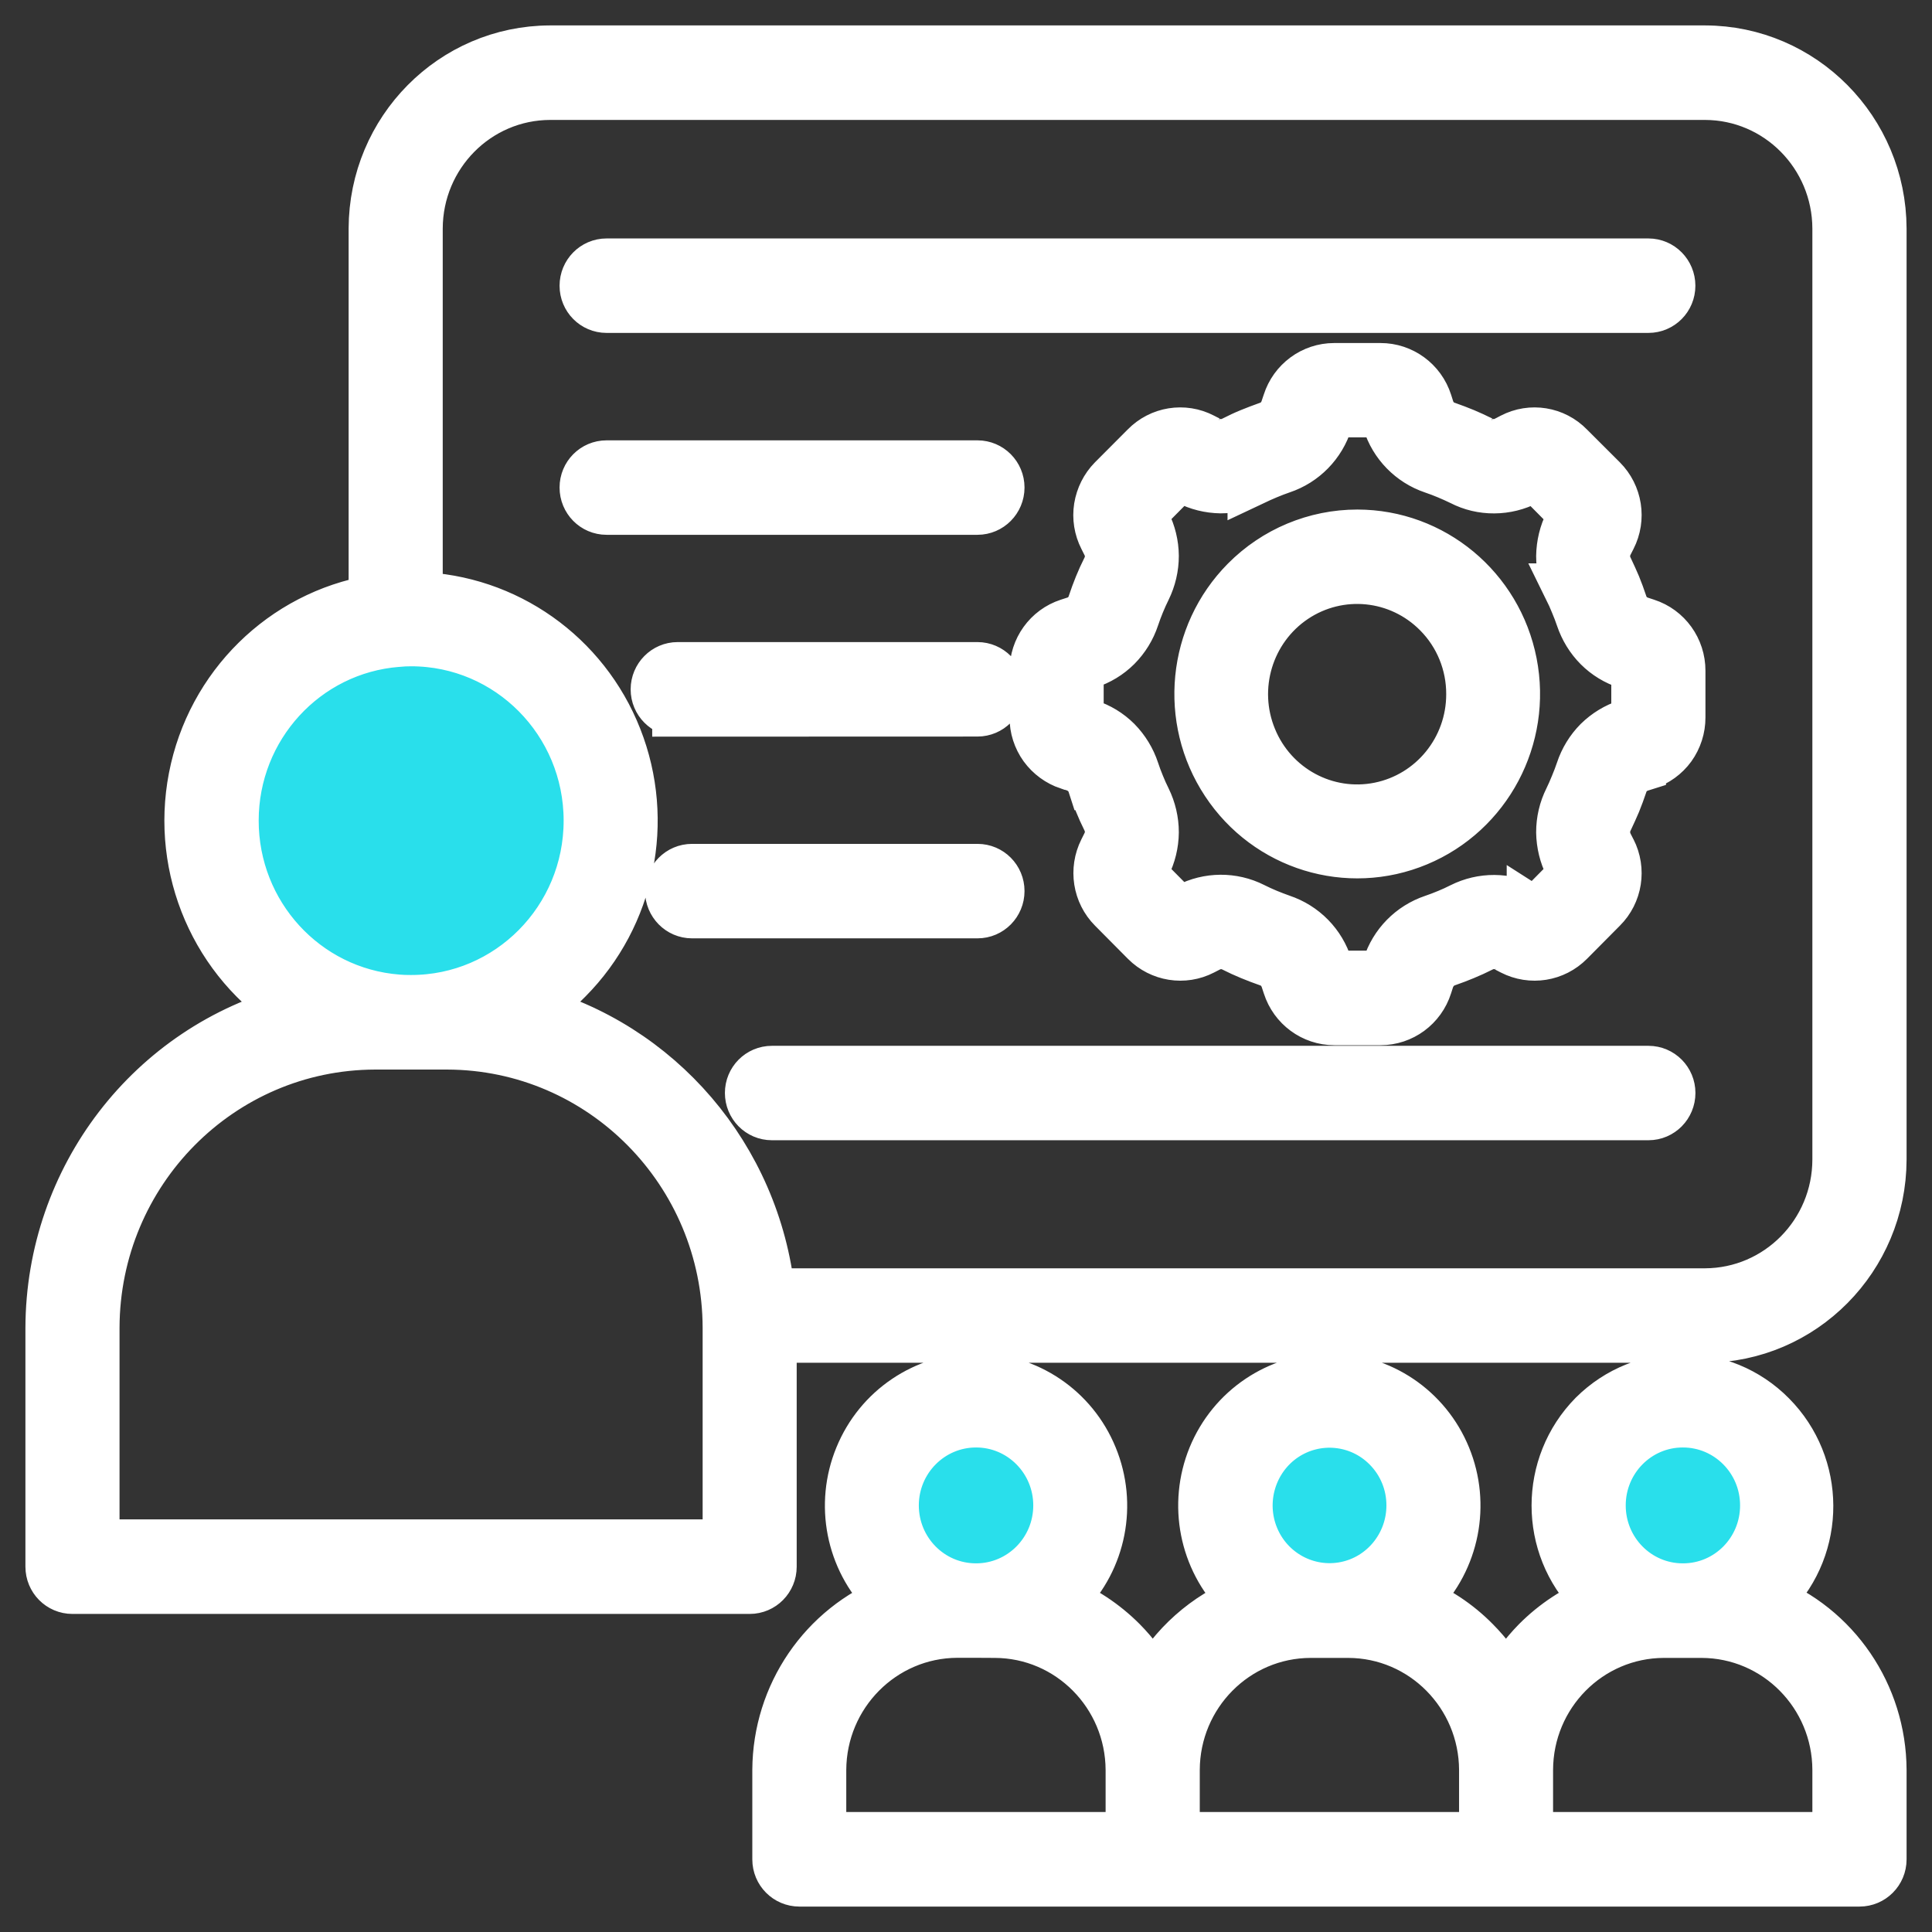
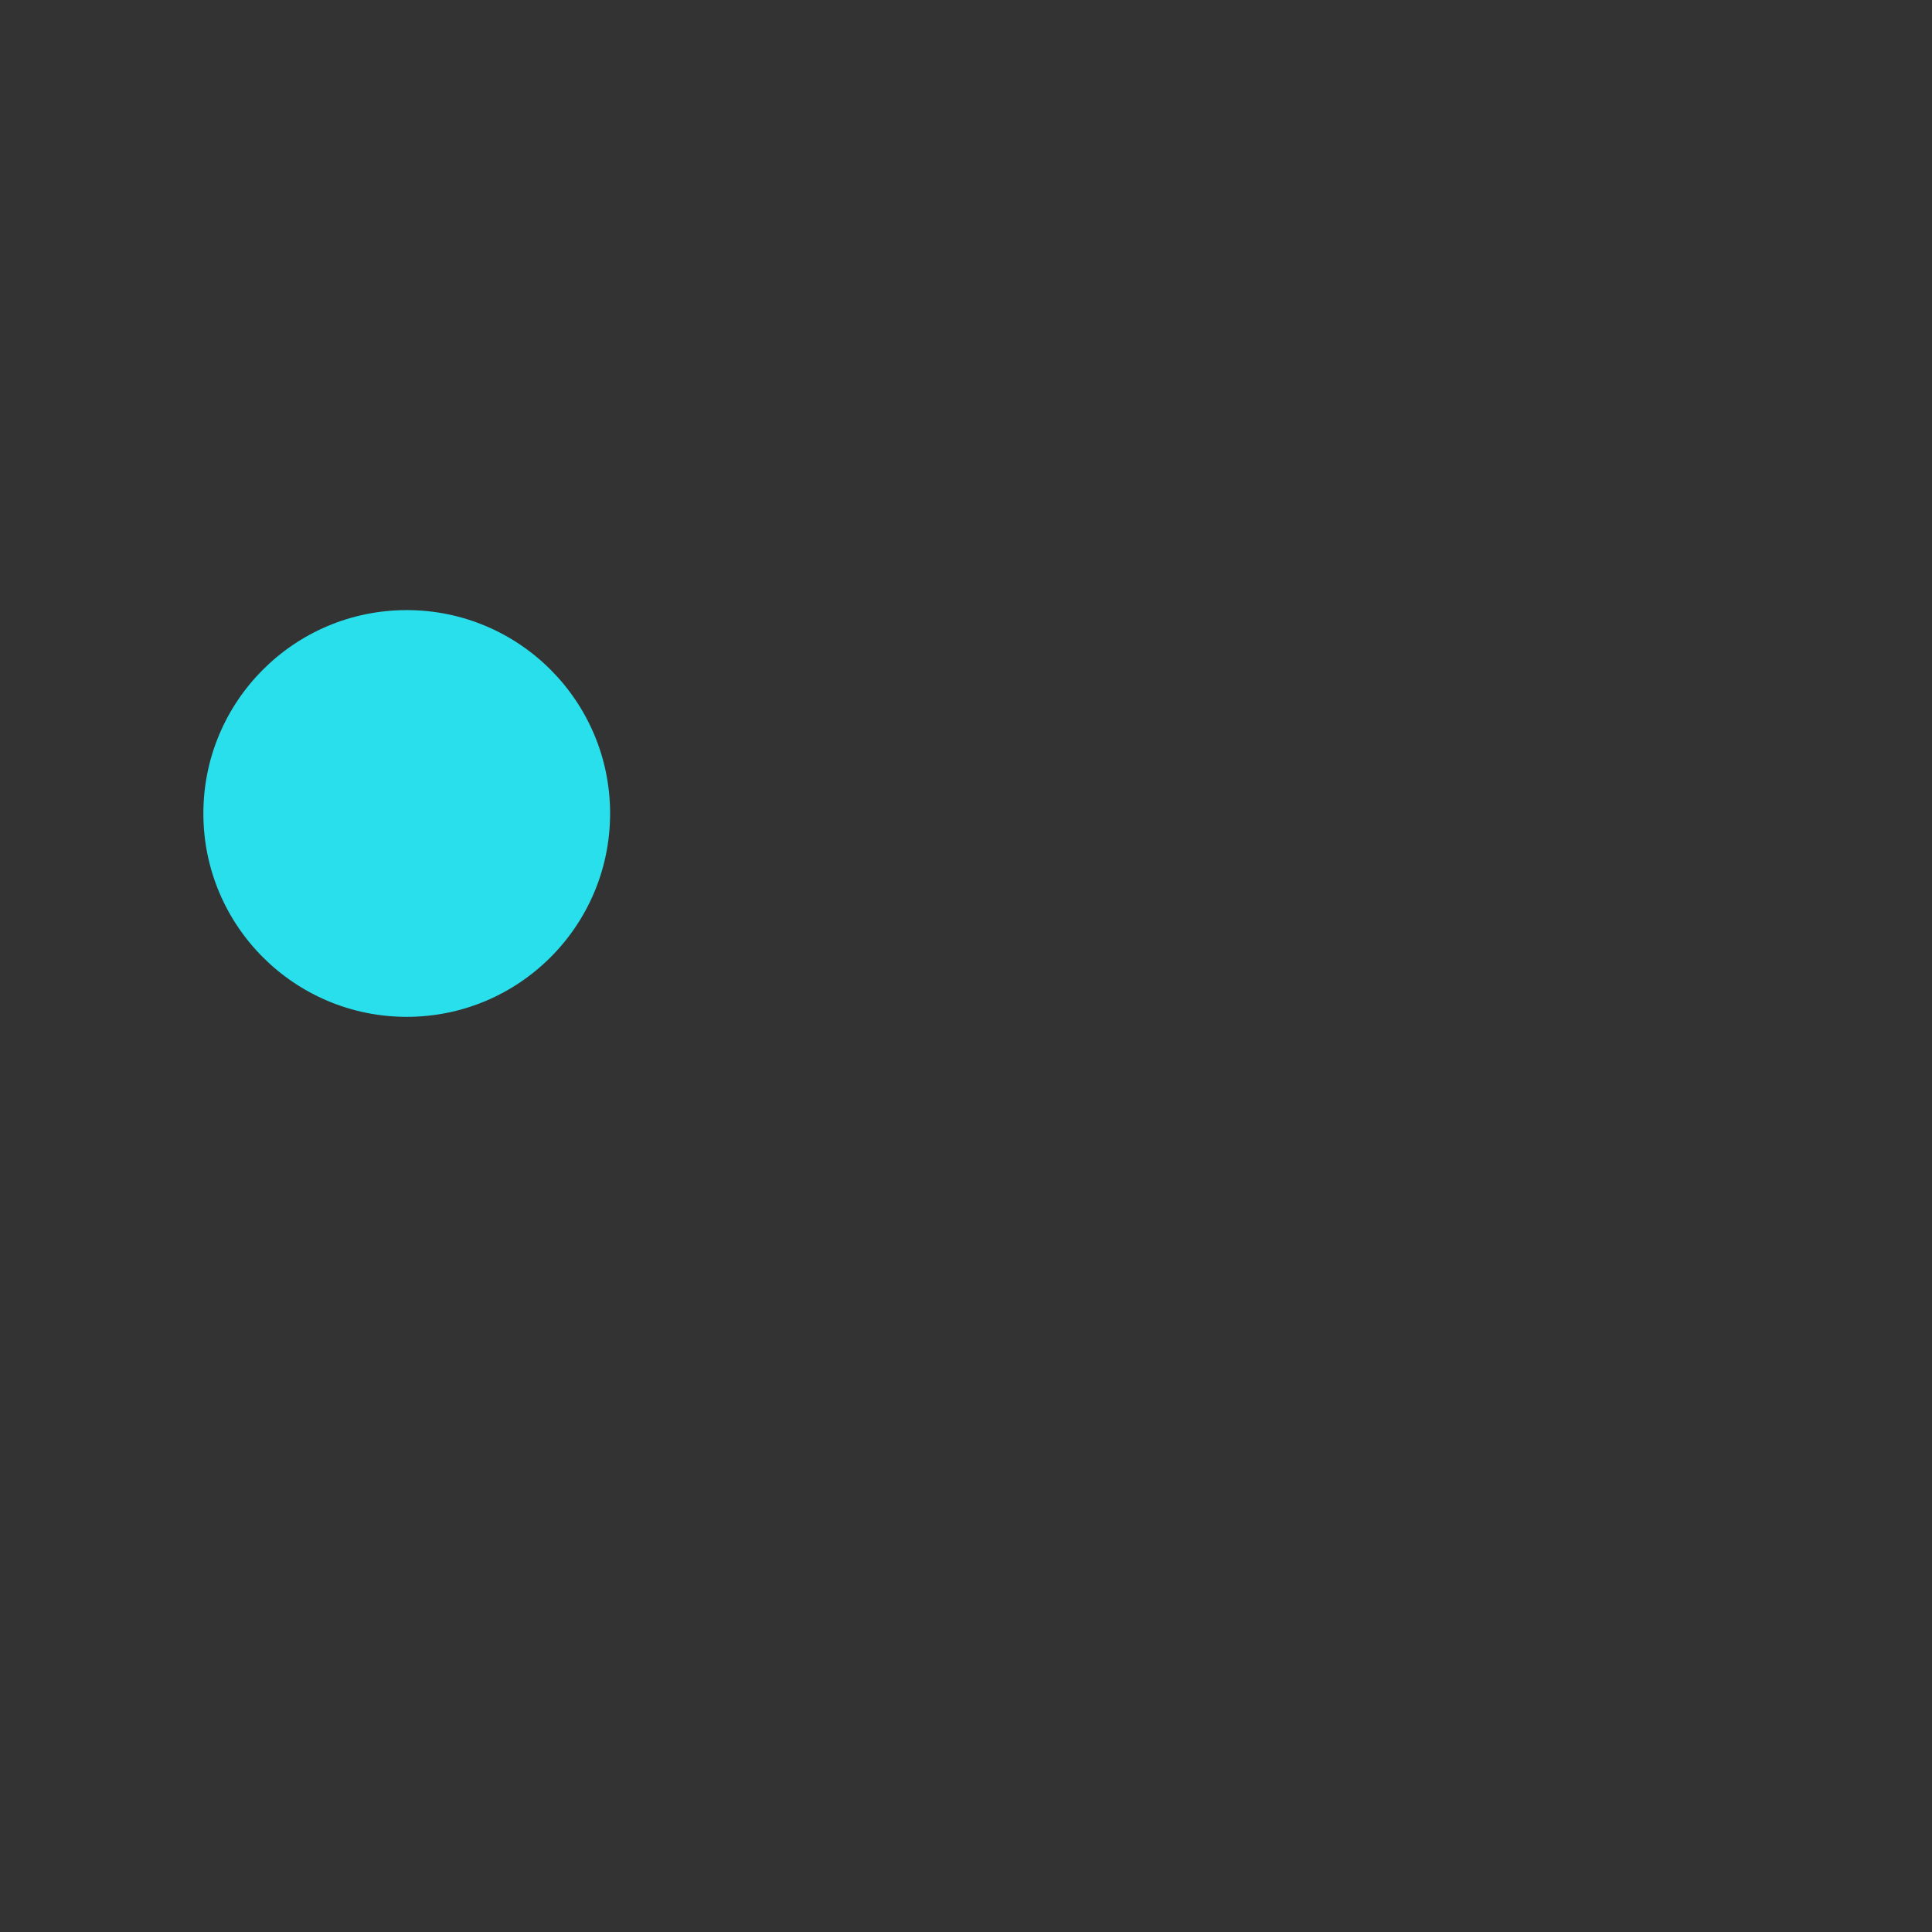
<svg xmlns="http://www.w3.org/2000/svg" width="38" height="38" viewBox="0 0 38 38" fill="none">
  <rect x="0" y="0" width="38" height="38" fill="#333333" stroke="none" />
  <circle cx="8" cy="16" r="4" fill="#29DFEB" />
-   <circle cx="19" cy="30" r="2" fill="#29DFEB" />
-   <circle cx="26" cy="30" r="2" fill="#29DFEB" />
-   <circle cx="33" cy="30" r="2" fill="#29DFEB" />
-   <path d="M7.814 12.618C5.993 12.761 4.588 14.296 4.588 16.141C4.588 17.988 5.993 19.523 7.814 19.667C7.9 19.675 7.991 19.677 8.079 19.677H8.086C10.019 19.677 11.586 18.094 11.586 16.141C11.586 14.188 10.019 12.605 8.086 12.605C7.995 12.605 7.905 12.609 7.816 12.618L7.814 12.618ZM15.182 21.927C14.947 21.927 14.758 21.735 14.758 21.497C14.758 21.261 14.947 21.07 15.182 21.07H32.424C32.658 21.07 32.847 21.261 32.847 21.497C32.847 21.735 32.658 21.927 32.424 21.927H15.182ZM13.611 17.956C13.377 17.956 13.187 17.763 13.187 17.526C13.187 17.289 13.377 17.098 13.611 17.098H19.227C19.462 17.098 19.651 17.289 19.651 17.526C19.651 17.763 19.462 17.956 19.227 17.956H13.611ZM13.328 13.989V13.987C13.095 13.987 12.904 13.796 12.904 13.559C12.904 13.322 13.095 13.129 13.328 13.129H19.226C19.46 13.129 19.651 13.322 19.651 13.559C19.651 13.796 19.46 13.987 19.226 13.987L13.328 13.989ZM11.93 10.019C11.695 10.019 11.506 9.827 11.506 9.589C11.506 9.352 11.695 9.161 11.93 9.161H19.226C19.46 9.161 19.651 9.352 19.651 9.589C19.651 9.827 19.46 10.019 19.226 10.019H11.93ZM11.93 6.048C11.695 6.048 11.506 5.857 11.506 5.62C11.506 5.383 11.695 5.19 11.93 5.19H32.422C32.657 5.19 32.846 5.383 32.846 5.62C32.846 5.857 32.657 6.048 32.422 6.048H11.93ZM26.698 10.522C28.175 10.524 29.445 11.579 29.732 13.042C30.019 14.505 29.241 15.97 27.877 16.539C26.513 17.109 24.938 16.626 24.119 15.384C23.299 14.144 23.462 12.491 24.506 11.438C25.087 10.851 25.877 10.522 26.698 10.522ZM28.289 12.048C27.53 11.279 26.34 11.159 25.445 11.76C24.55 12.363 24.201 13.52 24.613 14.523C25.023 15.526 26.078 16.097 27.133 15.885C28.187 15.673 28.947 14.739 28.945 13.653C28.947 13.051 28.711 12.473 28.289 12.048ZM29.641 8.675L29.747 8.62C30.117 8.427 30.569 8.5 30.86 8.801L31.506 9.446C31.802 9.742 31.874 10.198 31.683 10.571L31.628 10.679C31.586 10.757 31.564 10.845 31.562 10.936C31.562 11.028 31.585 11.118 31.627 11.197C31.681 11.309 31.728 11.418 31.776 11.528C31.821 11.638 31.863 11.753 31.902 11.87C31.928 11.956 31.975 12.034 32.038 12.1C32.103 12.162 32.182 12.207 32.268 12.234L32.38 12.271C32.777 12.399 33.045 12.772 33.044 13.193V14.113V14.111C33.045 14.316 32.98 14.518 32.861 14.684C32.742 14.848 32.572 14.97 32.38 15.034L32.268 15.069V15.071C32.182 15.098 32.103 15.144 32.038 15.207C31.975 15.271 31.928 15.349 31.902 15.436C31.863 15.551 31.821 15.666 31.776 15.777C31.728 15.887 31.681 15.996 31.627 16.108C31.585 16.187 31.564 16.278 31.562 16.368C31.564 16.458 31.586 16.547 31.628 16.628L31.683 16.736V16.734C31.874 17.107 31.802 17.562 31.506 17.855L30.861 18.505C30.567 18.802 30.119 18.874 29.747 18.683L29.641 18.628H29.642C29.564 18.586 29.476 18.563 29.387 18.561C29.296 18.561 29.208 18.582 29.128 18.625C29.017 18.68 28.909 18.731 28.8 18.775C28.692 18.82 28.578 18.864 28.462 18.904C28.378 18.931 28.301 18.979 28.238 19.042C28.175 19.108 28.128 19.186 28.101 19.272L28.064 19.387C27.937 19.787 27.569 20.058 27.152 20.058H26.245C25.83 20.058 25.462 19.787 25.334 19.387L25.296 19.272C25.27 19.186 25.224 19.108 25.163 19.042C25.1 18.979 25.021 18.931 24.937 18.904C24.823 18.864 24.709 18.821 24.599 18.775C24.488 18.729 24.38 18.68 24.271 18.625C24.11 18.54 23.918 18.542 23.758 18.628L23.651 18.683C23.282 18.874 22.833 18.802 22.539 18.506L21.893 17.855C21.599 17.56 21.529 17.107 21.716 16.734L21.77 16.626C21.812 16.547 21.837 16.458 21.839 16.366C21.839 16.276 21.816 16.187 21.776 16.108C21.721 15.996 21.671 15.887 21.627 15.777C21.583 15.667 21.539 15.552 21.501 15.436H21.499C21.471 15.349 21.425 15.271 21.364 15.206C21.297 15.144 21.219 15.098 21.135 15.069L21.021 15.034H21.019C20.828 14.97 20.66 14.847 20.539 14.682C20.42 14.516 20.355 14.316 20.357 14.111V13.193C20.355 12.772 20.623 12.4 21.019 12.271L21.133 12.234H21.135C21.31 12.184 21.446 12.046 21.499 11.87C21.538 11.755 21.579 11.64 21.625 11.528C21.669 11.418 21.72 11.309 21.774 11.197H21.776C21.816 11.118 21.839 11.028 21.839 10.936C21.837 10.845 21.812 10.757 21.77 10.679L21.716 10.571C21.623 10.389 21.59 10.182 21.622 9.98C21.655 9.779 21.748 9.591 21.891 9.446L22.536 8.799C22.828 8.5 23.28 8.427 23.65 8.62L23.756 8.675H23.755C23.916 8.763 24.108 8.765 24.27 8.679C24.378 8.624 24.488 8.572 24.597 8.528C24.706 8.484 24.819 8.44 24.935 8.399C25.019 8.373 25.096 8.325 25.159 8.261C25.222 8.196 25.268 8.116 25.294 8.029L25.332 7.916C25.459 7.518 25.826 7.247 26.241 7.247H27.152C27.567 7.246 27.937 7.516 28.065 7.916L28.101 8.029H28.1C28.128 8.118 28.173 8.196 28.236 8.261C28.299 8.325 28.376 8.373 28.462 8.399C28.576 8.44 28.69 8.482 28.8 8.528C28.91 8.574 29.017 8.624 29.128 8.679H29.126C29.289 8.765 29.481 8.763 29.641 8.675ZM30.133 9.386L30.026 9.441H30.028C29.83 9.542 29.611 9.597 29.39 9.598C29.168 9.6 28.949 9.549 28.751 9.446C28.663 9.404 28.571 9.361 28.474 9.321C28.378 9.28 28.285 9.246 28.189 9.213C27.763 9.069 27.43 8.728 27.296 8.296L27.259 8.18C27.252 8.157 27.24 8.137 27.22 8.123C27.201 8.109 27.178 8.102 27.154 8.102H26.245C26.196 8.102 26.154 8.134 26.14 8.18L26.103 8.293C25.968 8.726 25.634 9.068 25.206 9.211C25.112 9.243 25.017 9.28 24.923 9.319C24.828 9.358 24.733 9.402 24.644 9.444V9.443C24.448 9.545 24.229 9.597 24.009 9.597C23.786 9.593 23.569 9.54 23.371 9.437L23.264 9.383C23.243 9.372 23.22 9.367 23.196 9.368C23.175 9.374 23.154 9.384 23.138 9.4L22.492 10.053C22.476 10.071 22.466 10.092 22.462 10.115C22.459 10.138 22.462 10.161 22.474 10.18L22.529 10.288C22.63 10.488 22.684 10.709 22.686 10.934C22.686 11.157 22.634 11.378 22.536 11.578C22.492 11.666 22.45 11.76 22.41 11.857C22.369 11.954 22.336 12.048 22.303 12.144C22.233 12.356 22.114 12.549 21.958 12.706C21.8 12.864 21.607 12.98 21.395 13.048L21.284 13.085H21.282C21.261 13.092 21.241 13.104 21.226 13.124C21.213 13.143 21.208 13.166 21.208 13.189V14.109C21.208 14.132 21.213 14.157 21.226 14.176C21.241 14.194 21.261 14.208 21.282 14.213L21.395 14.251H21.397C21.608 14.318 21.8 14.434 21.958 14.592C22.114 14.751 22.233 14.946 22.303 15.158C22.334 15.255 22.371 15.351 22.41 15.446C22.448 15.542 22.492 15.637 22.536 15.726C22.634 15.926 22.686 16.147 22.686 16.37C22.684 16.594 22.63 16.815 22.529 17.015L22.474 17.123C22.462 17.143 22.459 17.166 22.462 17.189C22.466 17.212 22.476 17.233 22.492 17.25L23.136 17.9C23.152 17.916 23.173 17.926 23.196 17.932C23.219 17.933 23.243 17.928 23.262 17.917L23.369 17.863C23.769 17.656 24.243 17.652 24.644 17.855C24.732 17.9 24.826 17.942 24.923 17.983C25.019 18.023 25.112 18.057 25.206 18.091C25.417 18.162 25.609 18.282 25.765 18.441C25.921 18.6 26.037 18.795 26.103 19.007L26.14 19.12H26.138C26.145 19.143 26.159 19.165 26.178 19.179C26.198 19.191 26.22 19.198 26.243 19.198H27.154H27.152C27.177 19.198 27.199 19.191 27.219 19.179C27.238 19.165 27.252 19.143 27.257 19.12L27.296 19.007C27.432 18.575 27.765 18.238 28.191 18.094C28.287 18.062 28.381 18.025 28.476 17.986C28.571 17.948 28.665 17.903 28.753 17.859C29.156 17.657 29.628 17.659 30.028 17.868L30.135 17.923V17.921C30.154 17.933 30.177 17.939 30.199 17.937C30.224 17.932 30.245 17.921 30.261 17.903L30.903 17.254C30.923 17.238 30.935 17.213 30.94 17.189C30.944 17.166 30.938 17.141 30.926 17.121L30.872 17.014C30.77 16.814 30.718 16.594 30.714 16.37C30.714 16.145 30.765 15.926 30.865 15.726C30.909 15.637 30.949 15.544 30.989 15.446C31.029 15.349 31.066 15.255 31.098 15.158C31.168 14.946 31.287 14.751 31.443 14.594C31.602 14.438 31.793 14.321 32.005 14.252L32.119 14.215V14.217C32.14 14.21 32.159 14.196 32.173 14.178C32.187 14.159 32.194 14.136 32.192 14.111V13.193C32.194 13.168 32.187 13.145 32.173 13.126C32.159 13.108 32.14 13.095 32.119 13.09L32.005 13.053C31.795 12.986 31.602 12.869 31.445 12.712C31.287 12.554 31.17 12.36 31.098 12.147C31.066 12.052 31.029 11.956 30.989 11.861C30.949 11.765 30.909 11.67 30.865 11.581H30.867C30.767 11.383 30.714 11.162 30.714 10.939C30.718 10.714 30.77 10.493 30.872 10.293L30.924 10.182C30.937 10.163 30.942 10.138 30.938 10.115C30.935 10.092 30.924 10.071 30.907 10.055L30.264 9.406V9.404C30.247 9.388 30.226 9.377 30.203 9.372C30.18 9.37 30.157 9.375 30.138 9.386L30.133 9.386ZM33.098 27.97C32.201 27.97 31.476 28.704 31.476 29.61C31.476 30.515 32.201 31.249 33.098 31.249H33.105C34.002 31.248 34.727 30.514 34.725 29.608C34.725 28.702 33.996 27.97 33.101 27.97H33.098ZM31.348 27.843C32.317 26.88 33.874 26.886 34.833 27.857C35.795 28.828 35.802 30.399 34.847 31.377C34.809 31.414 34.77 31.449 34.73 31.486H34.732C36.093 32.017 36.993 33.337 37 34.812V36.572C37 36.809 36.809 37 36.574 37H15.723C15.488 37 15.297 36.809 15.297 36.572V34.812C15.305 33.338 16.205 32.021 17.565 31.488C17.525 31.453 17.487 31.416 17.448 31.378C16.741 30.664 16.53 29.59 16.914 28.658C17.296 27.724 18.198 27.116 19.198 27.116C20.198 27.116 21.1 27.724 21.481 28.658C21.865 29.59 21.655 30.664 20.947 31.378C20.909 31.416 20.87 31.451 20.83 31.488H20.832C21.292 31.669 21.712 31.945 22.063 32.298C22.305 32.542 22.509 32.822 22.672 33.124C23.075 32.376 23.727 31.796 24.513 31.488C24.473 31.453 24.434 31.416 24.396 31.378L24.397 31.38C23.69 30.666 23.48 29.59 23.861 28.658C24.245 27.724 25.147 27.117 26.147 27.117C27.147 27.117 28.049 27.724 28.431 28.658C28.814 29.59 28.602 30.666 27.896 31.38C27.858 31.417 27.819 31.453 27.779 31.49V31.488C28.241 31.669 28.662 31.945 29.01 32.3C29.252 32.544 29.459 32.822 29.622 33.124C29.784 32.822 29.991 32.542 30.231 32.298C30.581 31.945 31.002 31.669 31.464 31.488C31.424 31.453 31.385 31.416 31.347 31.378C30.383 30.402 30.383 28.823 31.347 27.844L31.348 27.843ZM33.101 32.109H32.723H32.725C31.247 32.113 30.051 33.321 30.047 34.812V36.14H36.147V34.812C36.143 33.321 34.947 32.113 33.469 32.109H33.101ZM19.198 27.97C18.301 27.97 17.574 28.702 17.572 29.608C17.572 30.514 18.297 31.248 19.194 31.249H19.199C20.096 31.249 20.823 30.515 20.823 29.61C20.823 28.704 20.096 27.97 19.199 27.97H19.198ZM19.198 32.107H18.825C17.348 32.114 16.152 33.321 16.145 34.812V36.14H22.246V34.812C22.239 33.321 21.045 32.114 19.569 32.109L19.198 32.107ZM27.292 28.451C26.746 27.901 25.89 27.818 25.248 28.251C24.608 28.686 24.359 29.518 24.655 30.238C24.951 30.957 25.709 31.366 26.468 31.214C27.224 31.062 27.769 30.39 27.769 29.61C27.77 29.174 27.599 28.759 27.292 28.451ZM26.52 32.109H25.776C24.299 32.113 23.103 33.321 23.098 34.812V36.14H29.198V34.812C29.192 33.321 27.996 32.113 26.52 32.109ZM7.357 11.808V4.495C7.363 2.567 8.909 1.005 10.818 1H33.538C35.447 1.005 36.993 2.567 37 4.495V22.807C36.995 24.737 35.448 26.299 33.538 26.304H15.17V30.817V30.815C15.17 31.052 14.981 31.244 14.746 31.244H1.424C1.189 31.244 1 31.052 1 30.815V26.115C1.009 23.177 2.977 20.615 5.793 19.878C4.255 18.916 3.467 17.092 3.814 15.298C4.161 13.505 5.572 12.114 7.357 11.808L7.357 11.808ZM10.378 19.877H10.377C12.954 20.555 14.849 22.771 15.138 25.446H33.538C34.979 25.44 36.145 24.262 36.147 22.806V4.495C36.143 3.041 34.977 1.863 33.538 1.859H10.818C9.378 1.863 8.212 3.041 8.208 4.495V11.749C9.944 11.799 11.487 12.887 12.128 14.518C12.77 16.148 12.39 18.008 11.161 19.247C10.925 19.488 10.66 19.698 10.375 19.877L10.378 19.877ZM8.091 20.537H7.373C4.327 20.546 1.86 23.038 1.851 26.114V30.384H14.32V26.114C14.312 23.038 11.844 20.546 8.799 20.537H8.091Z" fill="white" />
-   <path d="M28.289 12.046V12.048M28.289 12.048C27.53 11.279 26.34 11.159 25.445 11.76C24.55 12.363 24.201 13.52 24.613 14.523C25.023 15.526 26.078 16.097 27.133 15.885C28.187 15.673 28.947 14.739 28.945 13.653C28.947 13.051 28.711 12.473 28.289 12.048ZM27.294 28.451H27.292M27.292 28.451C26.746 27.901 25.89 27.818 25.248 28.251C24.608 28.686 24.359 29.518 24.655 30.238C24.951 30.957 25.709 31.366 26.468 31.214C27.224 31.062 27.769 30.39 27.769 29.61C27.77 29.174 27.599 28.759 27.292 28.451ZM7.814 12.618C5.993 12.761 4.588 14.296 4.588 16.141C4.588 17.988 5.993 19.523 7.814 19.667C7.9 19.675 7.991 19.677 8.079 19.677H8.086C10.019 19.677 11.586 18.094 11.586 16.141C11.586 14.188 10.019 12.605 8.086 12.605C7.995 12.605 7.905 12.609 7.816 12.618L7.814 12.618ZM15.182 21.927C14.947 21.927 14.758 21.735 14.758 21.497C14.758 21.261 14.947 21.07 15.182 21.07H32.424C32.658 21.07 32.847 21.261 32.847 21.497C32.847 21.735 32.658 21.927 32.424 21.927H15.182ZM13.611 17.956C13.377 17.956 13.187 17.763 13.187 17.526C13.187 17.289 13.377 17.098 13.611 17.098H19.227C19.462 17.098 19.651 17.289 19.651 17.526C19.651 17.763 19.462 17.956 19.227 17.956H13.611ZM13.328 13.989V13.987C13.095 13.987 12.904 13.796 12.904 13.559C12.904 13.322 13.095 13.129 13.328 13.129H19.226C19.46 13.129 19.651 13.322 19.651 13.559C19.651 13.796 19.46 13.987 19.226 13.987L13.328 13.989ZM11.93 10.019C11.695 10.019 11.506 9.827 11.506 9.589C11.506 9.352 11.695 9.161 11.93 9.161H19.226C19.46 9.161 19.651 9.352 19.651 9.589C19.651 9.827 19.46 10.019 19.226 10.019H11.93ZM11.93 6.048C11.695 6.048 11.506 5.857 11.506 5.62C11.506 5.383 11.695 5.19 11.93 5.19H32.422C32.657 5.19 32.846 5.383 32.846 5.62C32.846 5.857 32.657 6.048 32.422 6.048H11.93ZM26.698 10.522C28.175 10.524 29.445 11.579 29.732 13.042C30.019 14.505 29.241 15.97 27.877 16.539C26.513 17.109 24.938 16.626 24.119 15.384C23.299 14.144 23.462 12.491 24.506 11.438C25.087 10.851 25.877 10.522 26.698 10.522ZM29.641 8.675L29.747 8.62C30.117 8.427 30.569 8.5 30.86 8.801L31.506 9.446C31.802 9.742 31.874 10.198 31.683 10.571L31.628 10.679C31.586 10.757 31.564 10.845 31.562 10.936C31.562 11.028 31.585 11.118 31.627 11.197C31.681 11.309 31.728 11.418 31.776 11.528C31.821 11.638 31.863 11.753 31.902 11.87C31.928 11.956 31.975 12.034 32.038 12.1C32.103 12.162 32.182 12.207 32.268 12.234L32.38 12.271C32.777 12.399 33.045 12.772 33.044 13.193V14.113V14.111C33.045 14.316 32.98 14.518 32.861 14.684C32.742 14.848 32.572 14.97 32.38 15.034L32.268 15.069V15.071C32.182 15.098 32.103 15.144 32.038 15.207C31.975 15.271 31.928 15.349 31.902 15.436C31.863 15.551 31.821 15.666 31.776 15.777C31.728 15.887 31.681 15.996 31.627 16.108C31.585 16.187 31.564 16.278 31.562 16.368C31.564 16.458 31.586 16.547 31.628 16.628L31.683 16.736V16.734C31.874 17.107 31.802 17.562 31.506 17.855L30.861 18.505C30.567 18.802 30.119 18.874 29.747 18.683L29.641 18.628H29.642C29.564 18.586 29.476 18.563 29.387 18.561C29.296 18.561 29.208 18.582 29.128 18.625C29.017 18.68 28.909 18.731 28.8 18.775C28.692 18.82 28.578 18.864 28.462 18.904C28.378 18.931 28.301 18.979 28.238 19.042C28.175 19.108 28.128 19.186 28.101 19.272L28.064 19.387C27.937 19.787 27.569 20.058 27.152 20.058H26.245C25.83 20.058 25.462 19.787 25.334 19.387L25.296 19.272C25.27 19.186 25.224 19.108 25.163 19.042C25.1 18.979 25.021 18.931 24.937 18.904C24.823 18.864 24.709 18.821 24.599 18.775C24.488 18.729 24.38 18.68 24.271 18.625C24.11 18.54 23.918 18.542 23.758 18.628L23.651 18.683C23.282 18.874 22.833 18.802 22.539 18.506L21.893 17.855C21.599 17.56 21.529 17.107 21.716 16.734L21.77 16.626C21.812 16.547 21.837 16.458 21.839 16.366C21.839 16.276 21.816 16.187 21.776 16.108C21.721 15.996 21.671 15.887 21.627 15.777C21.583 15.667 21.539 15.552 21.501 15.436H21.499C21.471 15.349 21.425 15.271 21.364 15.206C21.297 15.144 21.219 15.098 21.135 15.069L21.021 15.034H21.019C20.828 14.97 20.66 14.847 20.539 14.682C20.42 14.516 20.355 14.316 20.357 14.111V13.193C20.355 12.772 20.623 12.4 21.019 12.271L21.133 12.234H21.135C21.31 12.184 21.446 12.046 21.499 11.87C21.538 11.755 21.579 11.64 21.625 11.528C21.669 11.418 21.72 11.309 21.774 11.197H21.776C21.816 11.118 21.839 11.028 21.839 10.936C21.837 10.845 21.812 10.757 21.77 10.679L21.716 10.571C21.623 10.389 21.59 10.182 21.622 9.98C21.655 9.779 21.748 9.591 21.891 9.446L22.536 8.799C22.828 8.5 23.28 8.427 23.65 8.62L23.756 8.675H23.755C23.916 8.763 24.108 8.765 24.27 8.679C24.378 8.624 24.488 8.572 24.597 8.528C24.706 8.484 24.819 8.44 24.935 8.399C25.019 8.373 25.096 8.325 25.159 8.261C25.222 8.196 25.268 8.116 25.294 8.029L25.332 7.916C25.459 7.518 25.826 7.247 26.241 7.247H27.152C27.567 7.246 27.937 7.516 28.065 7.916L28.101 8.029H28.1C28.128 8.118 28.173 8.196 28.236 8.261C28.299 8.325 28.376 8.373 28.462 8.399C28.576 8.44 28.69 8.482 28.8 8.528C28.91 8.574 29.017 8.624 29.128 8.679H29.126C29.289 8.765 29.481 8.763 29.641 8.675ZM30.133 9.386L30.026 9.441H30.028C29.83 9.542 29.611 9.597 29.39 9.598C29.168 9.6 28.949 9.549 28.751 9.446C28.663 9.404 28.571 9.361 28.474 9.321C28.378 9.28 28.285 9.246 28.189 9.213C27.763 9.069 27.43 8.728 27.296 8.296L27.259 8.18C27.252 8.157 27.24 8.137 27.22 8.123C27.201 8.109 27.178 8.102 27.154 8.102H26.245C26.196 8.102 26.154 8.134 26.14 8.18L26.103 8.293C25.968 8.726 25.634 9.068 25.206 9.211C25.112 9.243 25.017 9.28 24.923 9.319C24.828 9.358 24.733 9.402 24.644 9.444V9.443C24.448 9.545 24.229 9.597 24.009 9.597C23.786 9.593 23.569 9.54 23.371 9.437L23.264 9.383C23.243 9.372 23.22 9.367 23.196 9.368C23.175 9.374 23.154 9.384 23.138 9.4L22.492 10.053C22.476 10.071 22.466 10.092 22.462 10.115C22.459 10.138 22.462 10.161 22.474 10.18L22.529 10.288C22.63 10.488 22.684 10.709 22.686 10.934C22.686 11.157 22.634 11.378 22.536 11.578C22.492 11.666 22.45 11.76 22.41 11.857C22.369 11.954 22.336 12.048 22.303 12.144C22.233 12.356 22.114 12.549 21.958 12.706C21.8 12.864 21.607 12.98 21.395 13.048L21.284 13.085H21.282C21.261 13.092 21.241 13.104 21.226 13.124C21.213 13.143 21.208 13.166 21.208 13.189V14.109C21.208 14.132 21.213 14.157 21.226 14.176C21.241 14.194 21.261 14.208 21.282 14.213L21.395 14.251H21.397C21.608 14.318 21.8 14.434 21.958 14.592C22.114 14.751 22.233 14.946 22.303 15.158C22.334 15.255 22.371 15.351 22.41 15.446C22.448 15.542 22.492 15.637 22.536 15.726C22.634 15.926 22.686 16.147 22.686 16.37C22.684 16.594 22.63 16.815 22.529 17.015L22.474 17.123C22.462 17.143 22.459 17.166 22.462 17.189C22.466 17.212 22.476 17.233 22.492 17.25L23.136 17.9C23.152 17.916 23.173 17.926 23.196 17.932C23.219 17.933 23.243 17.928 23.262 17.917L23.369 17.863C23.769 17.656 24.243 17.652 24.644 17.855C24.732 17.9 24.826 17.942 24.923 17.983C25.019 18.023 25.112 18.057 25.206 18.091C25.417 18.162 25.609 18.282 25.765 18.441C25.921 18.6 26.037 18.795 26.103 19.007L26.14 19.12H26.138C26.145 19.143 26.159 19.165 26.178 19.179C26.198 19.191 26.22 19.198 26.243 19.198H27.154H27.152C27.177 19.198 27.199 19.191 27.219 19.179C27.238 19.165 27.252 19.143 27.257 19.12L27.296 19.007C27.432 18.575 27.765 18.238 28.191 18.094C28.287 18.062 28.381 18.025 28.476 17.986C28.571 17.948 28.665 17.903 28.753 17.859C29.156 17.657 29.628 17.659 30.028 17.868L30.135 17.923V17.921C30.154 17.933 30.177 17.939 30.199 17.937C30.224 17.932 30.245 17.921 30.261 17.903L30.903 17.254C30.923 17.238 30.935 17.213 30.94 17.189C30.944 17.166 30.938 17.141 30.926 17.121L30.872 17.014C30.77 16.814 30.718 16.594 30.714 16.37C30.714 16.145 30.765 15.926 30.865 15.726C30.909 15.637 30.949 15.544 30.989 15.446C31.029 15.349 31.066 15.255 31.098 15.158C31.168 14.946 31.287 14.751 31.443 14.594C31.602 14.438 31.793 14.321 32.005 14.252L32.119 14.215V14.217C32.14 14.21 32.159 14.196 32.173 14.178C32.187 14.159 32.194 14.136 32.192 14.111V13.193C32.194 13.168 32.187 13.145 32.173 13.126C32.159 13.108 32.14 13.095 32.119 13.09L32.005 13.053C31.795 12.986 31.602 12.869 31.445 12.712C31.287 12.554 31.17 12.36 31.098 12.147C31.066 12.052 31.029 11.956 30.989 11.861C30.949 11.765 30.909 11.67 30.865 11.581H30.867C30.767 11.383 30.714 11.162 30.714 10.939C30.718 10.714 30.77 10.493 30.872 10.293L30.924 10.182C30.937 10.163 30.942 10.138 30.938 10.115C30.935 10.092 30.924 10.071 30.907 10.055L30.264 9.406V9.404C30.247 9.388 30.226 9.377 30.203 9.372C30.18 9.37 30.157 9.375 30.138 9.386L30.133 9.386ZM33.098 27.97C32.201 27.97 31.476 28.704 31.476 29.61C31.476 30.515 32.201 31.249 33.098 31.249H33.105C34.002 31.248 34.727 30.514 34.725 29.608C34.725 28.702 33.996 27.97 33.101 27.97H33.098ZM31.348 27.843C32.317 26.88 33.874 26.886 34.833 27.857C35.795 28.828 35.802 30.399 34.847 31.377C34.809 31.414 34.77 31.449 34.73 31.486H34.732C36.093 32.017 36.993 33.337 37 34.812V36.572C37 36.809 36.809 37 36.574 37H15.723C15.488 37 15.297 36.809 15.297 36.572V34.812C15.305 33.338 16.205 32.021 17.565 31.488C17.525 31.453 17.487 31.416 17.448 31.378C16.741 30.664 16.53 29.59 16.914 28.658C17.296 27.724 18.198 27.116 19.198 27.116C20.198 27.116 21.1 27.724 21.481 28.658C21.865 29.59 21.655 30.664 20.947 31.378C20.909 31.416 20.87 31.451 20.83 31.488H20.832C21.292 31.669 21.712 31.945 22.063 32.298C22.305 32.542 22.509 32.822 22.672 33.124C23.075 32.376 23.727 31.796 24.513 31.488C24.473 31.453 24.434 31.416 24.396 31.378L24.397 31.38C23.69 30.666 23.48 29.59 23.861 28.658C24.245 27.724 25.147 27.117 26.147 27.117C27.147 27.117 28.049 27.724 28.431 28.658C28.814 29.59 28.602 30.666 27.896 31.38C27.858 31.417 27.819 31.453 27.779 31.49V31.488C28.241 31.669 28.662 31.945 29.01 32.3C29.252 32.544 29.459 32.822 29.622 33.124C29.784 32.822 29.991 32.542 30.231 32.298C30.581 31.945 31.002 31.669 31.464 31.488C31.424 31.453 31.385 31.416 31.347 31.378C30.383 30.402 30.383 28.823 31.347 27.844L31.348 27.843ZM33.101 32.109H32.723H32.725C31.247 32.113 30.051 33.321 30.047 34.812V36.14H36.147V34.812C36.143 33.321 34.947 32.113 33.469 32.109H33.101ZM19.198 27.97C18.301 27.97 17.574 28.702 17.572 29.608C17.572 30.514 18.297 31.248 19.194 31.249H19.199C20.096 31.249 20.823 30.515 20.823 29.61C20.823 28.704 20.096 27.97 19.199 27.97H19.198ZM19.198 32.107H18.825C17.348 32.114 16.152 33.321 16.145 34.812V36.14H22.246V34.812C22.239 33.321 21.045 32.114 19.569 32.109L19.198 32.107ZM26.52 32.109H25.776C24.299 32.113 23.103 33.321 23.098 34.812V36.14H29.198V34.812C29.192 33.321 27.996 32.113 26.52 32.109ZM7.357 11.808V4.495C7.363 2.567 8.909 1.005 10.818 1H33.538C35.447 1.005 36.993 2.567 37 4.495V22.807C36.995 24.737 35.448 26.299 33.538 26.304H15.17V30.817V30.815C15.17 31.052 14.981 31.244 14.746 31.244H1.424C1.189 31.244 1 31.052 1 30.815V26.115C1.009 23.177 2.977 20.615 5.793 19.878C4.255 18.916 3.467 17.092 3.814 15.298C4.161 13.505 5.572 12.114 7.357 11.808L7.357 11.808ZM10.378 19.877H10.377C12.954 20.555 14.849 22.771 15.138 25.446H33.538C34.979 25.44 36.145 24.262 36.147 22.806V4.495C36.143 3.041 34.977 1.863 33.538 1.859H10.818C9.378 1.863 8.212 3.041 8.208 4.495V11.749C9.944 11.799 11.487 12.887 12.128 14.518C12.77 16.148 12.39 18.008 11.161 19.247C10.925 19.488 10.66 19.698 10.375 19.877L10.378 19.877ZM8.091 20.537H7.373C4.327 20.546 1.86 23.038 1.851 26.114V30.384H14.32V26.114C14.312 23.038 11.844 20.546 8.799 20.537H8.091Z" stroke="white" />
</svg>